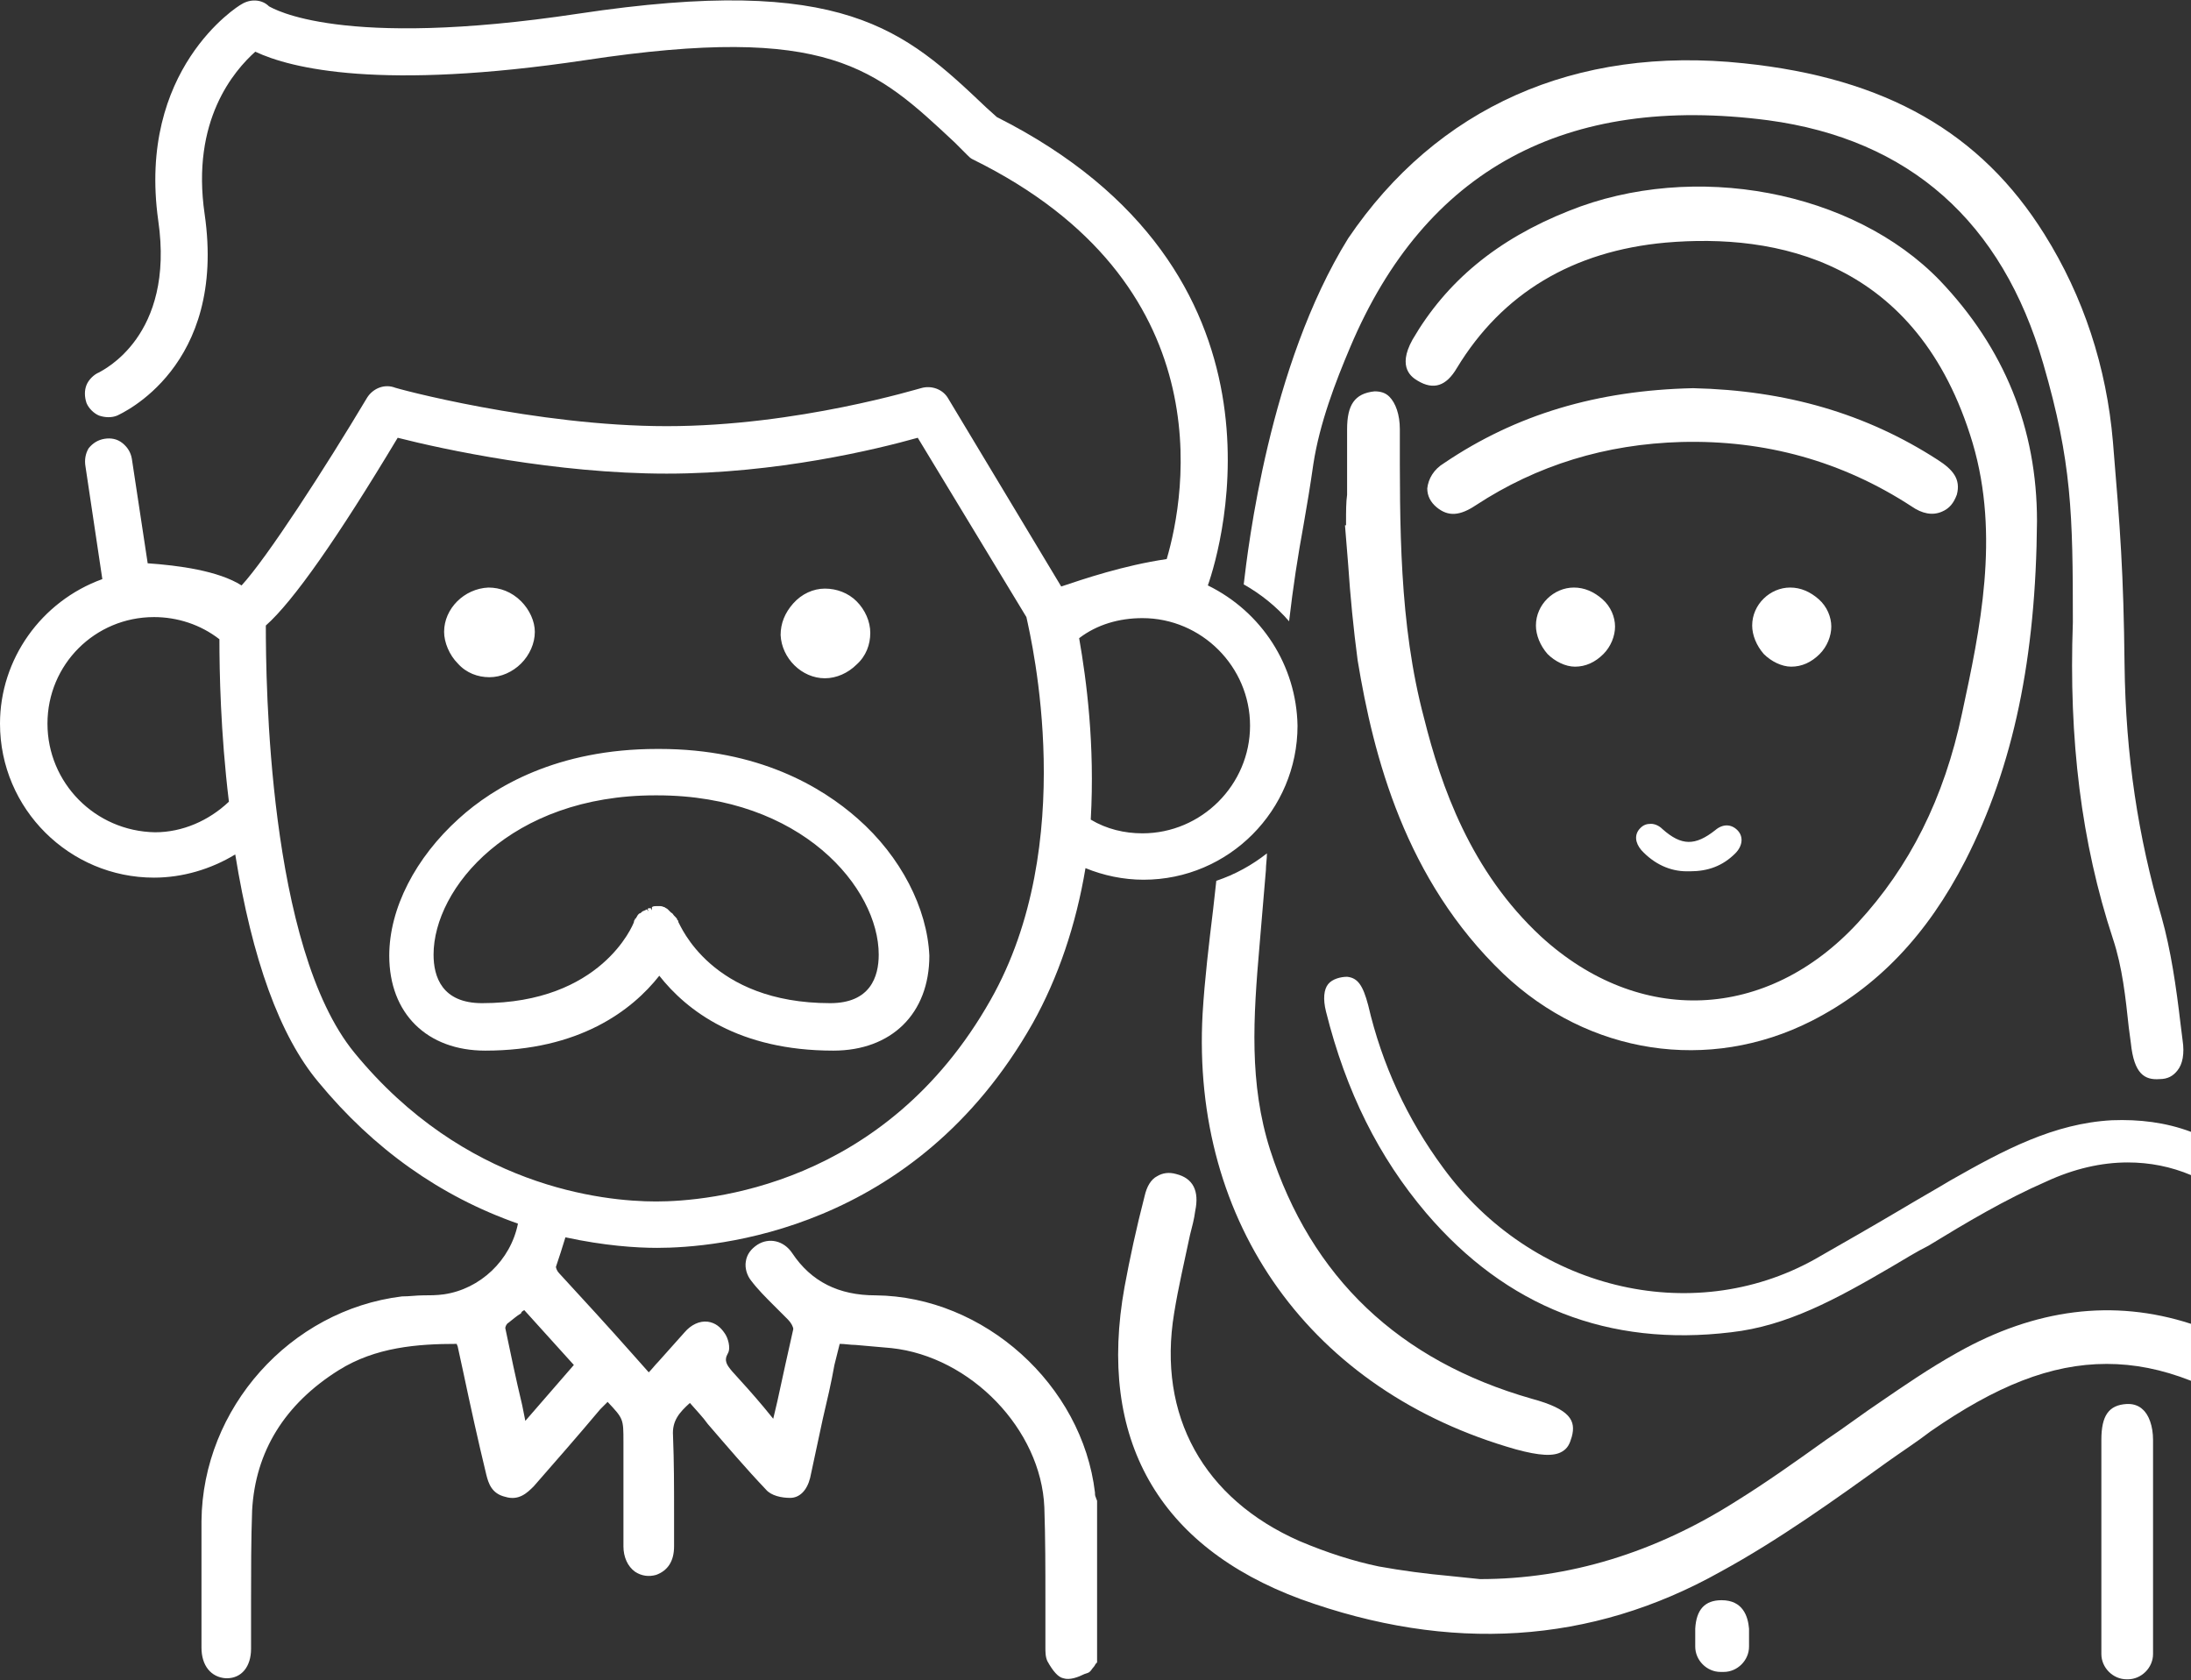
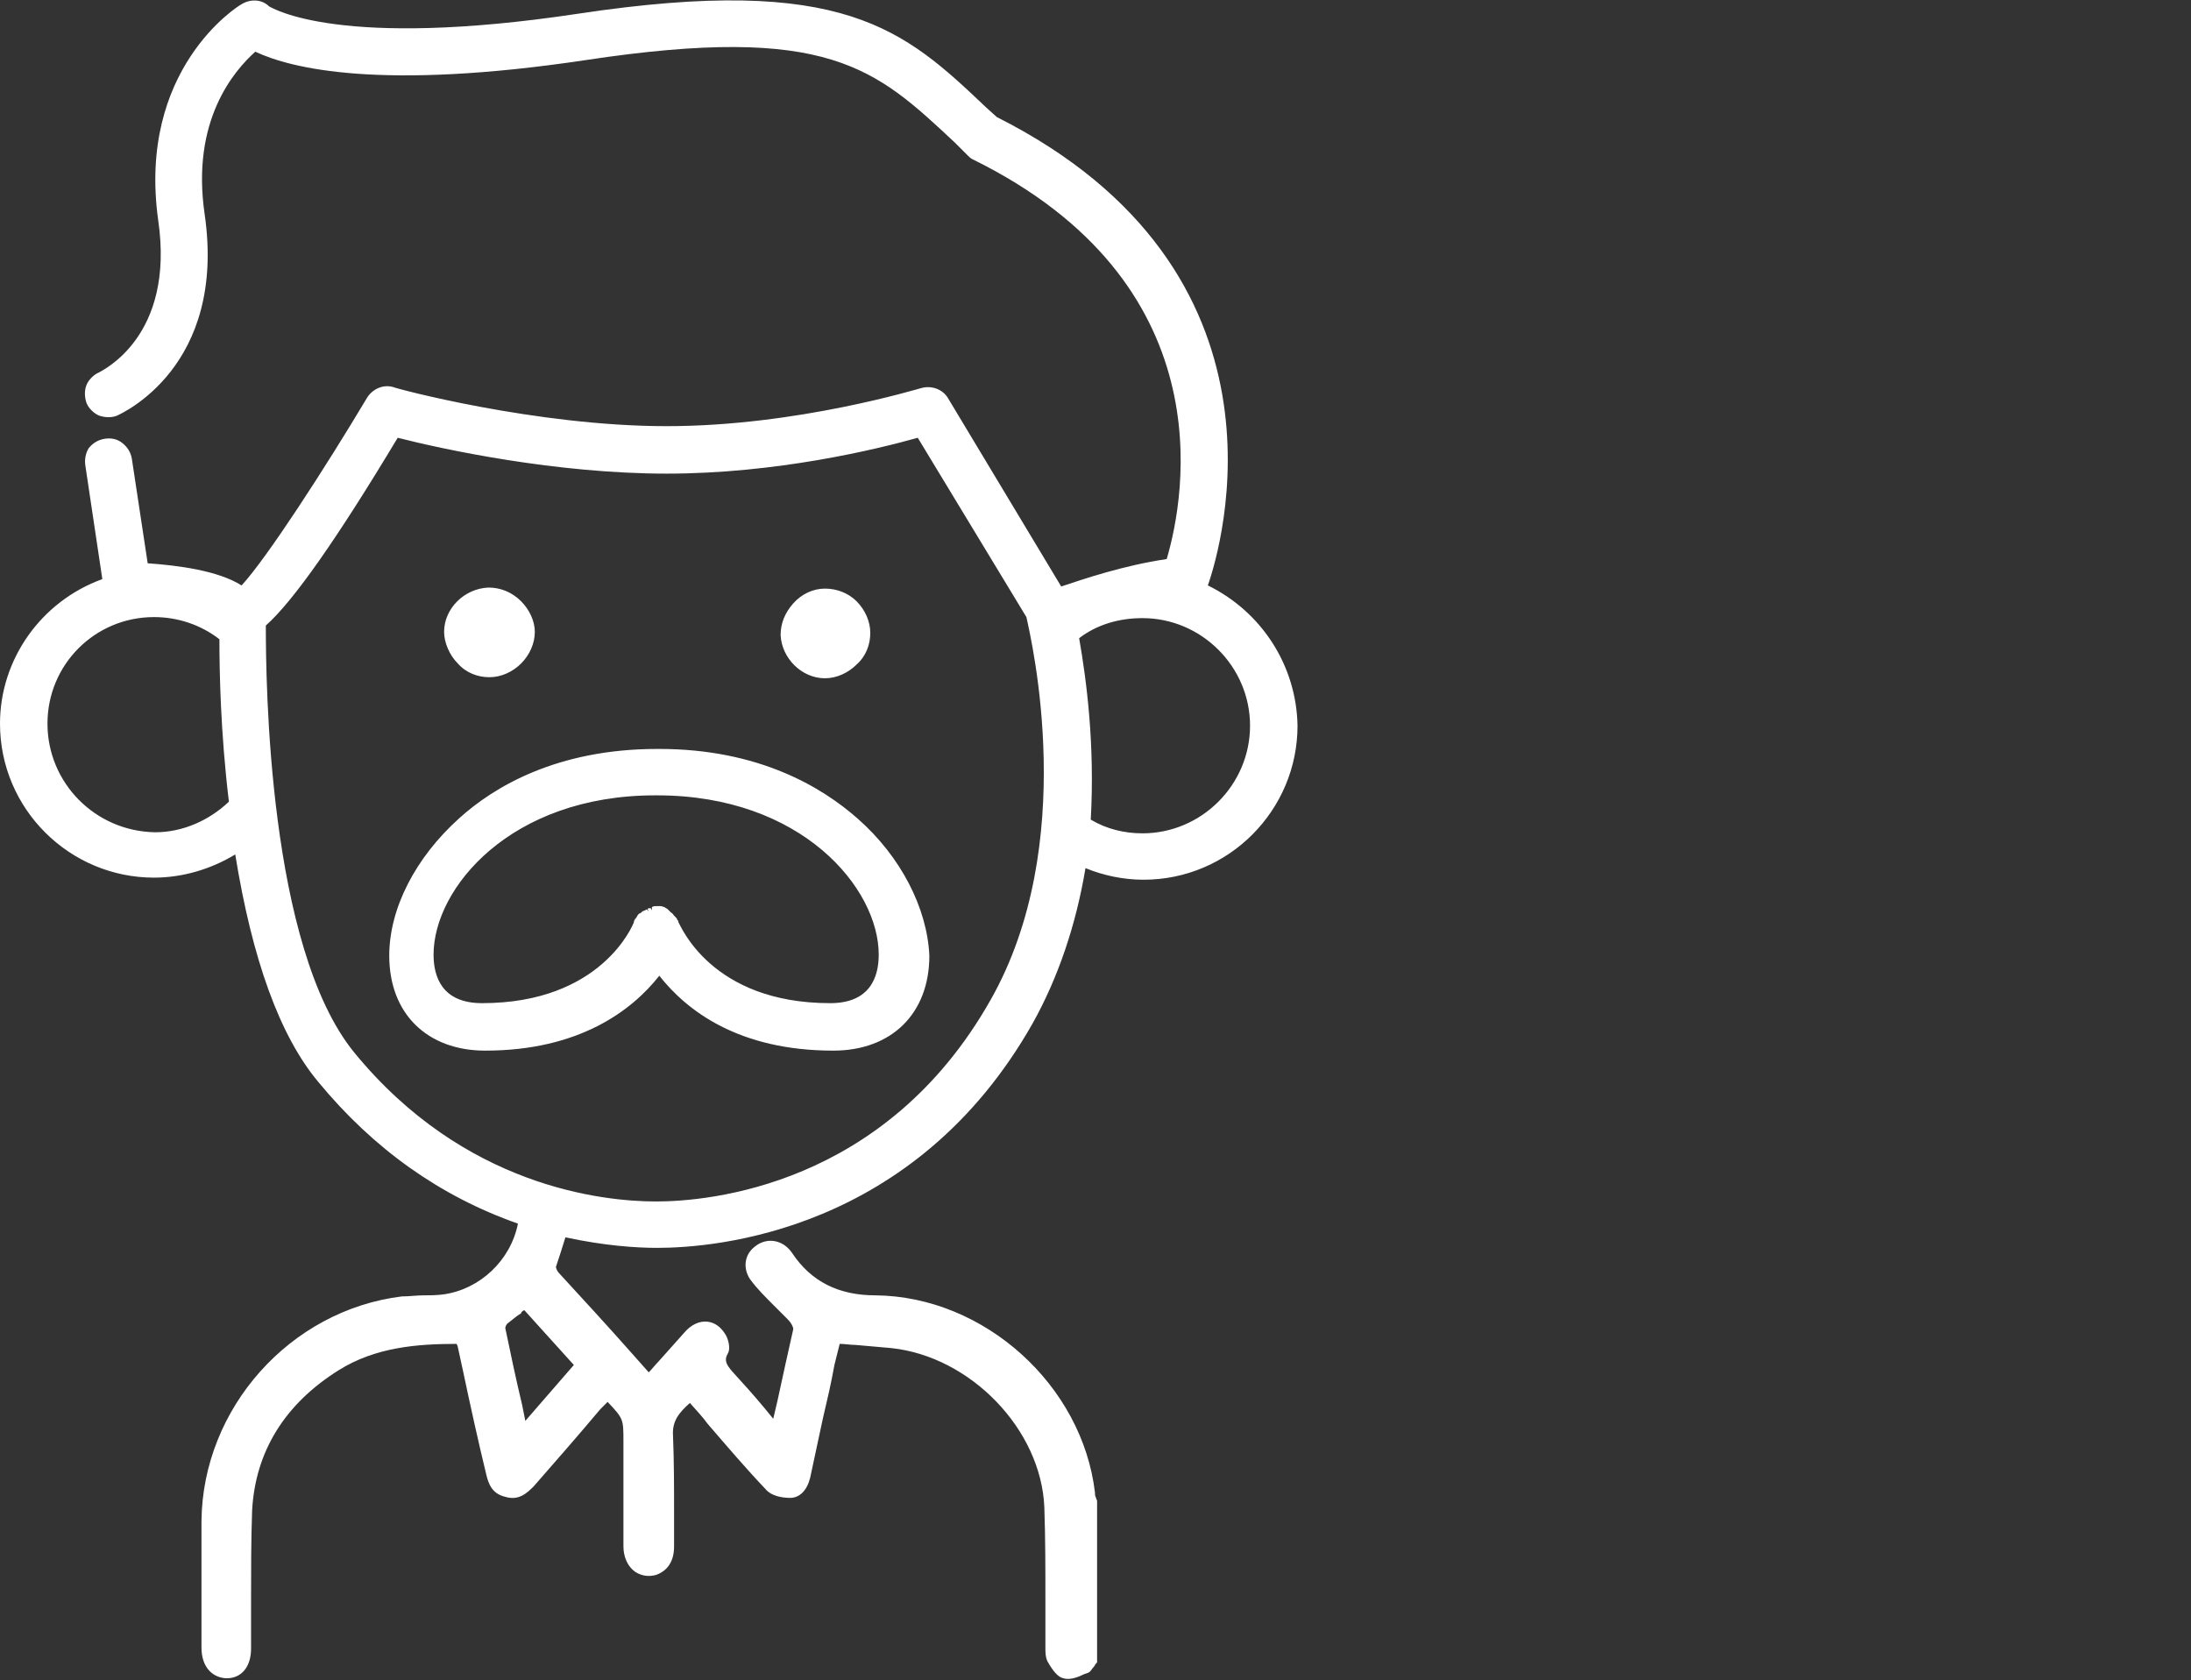
<svg xmlns="http://www.w3.org/2000/svg" version="1.1" id="katman_1" x="0" y="0" viewBox="0 0 207.7 159.3" xml:space="preserve">
  <rect x="0" y="0" width="207.7" height="159.3" fill="#333333" stroke="none" />
  <style>.st2{fill:#fff}</style>
  <path class="st2" d="M81.3 77.6c-3.4-3-9.4-6.6-18.8-6.6h-.2c-9.5 0-15.5 3.6-18.8 6.6-4.1 3.7-6.6 8.5-6.6 13 0 5.5 3.6 9 9.1 9 8.9 0 13.9-3.8 16.5-7.1 2.6 3.3 7.5 7.1 16.5 7.1 5.5 0 9.1-3.5 9.1-9-.2-4.5-2.7-9.4-6.8-13m-19.5 8.7-.1-.2h-.2s-.1 0-.1.1l.1.2-.2-.2c-.1.1-.2.1-.4.2-.1.1-.2.2-.3.2l-.1.1c-.1.1-.1.2-.2.3 0 0 0 .1-.1.1 0 .1-.1.2-.1.2v.1c-.1.3-3.1 7.7-14.4 7.7-3.8 0-4.6-2.5-4.6-4.6 0-6.3 7.3-15.1 21-15.1h.2c13.7 0 21 8.8 21 15.1 0 2.1-.8 4.6-4.6 4.6-11.3 0-14.2-7.4-14.4-7.7v-.1l-.1-.1c0-.1-.1-.2-.2-.3l-.1-.1c-.1-.1-.1-.2-.3-.3l-.3-.3c-.1-.1-.2-.1-.3-.2-.1 0-.2-.1-.4-.1h-.4c-.1 0-.3 0-.4.1zm52.7-30.8c1.3-3.7 9-29.8-20-44.4l-1-.9C85.7 2.8 80-2.5 54.8 1.3 32.2 4.7 25.9.8 25.5.6c-.7-.7-1.8-.7-2.6-.2-.4.2-9.9 6.2-7.9 20.5 1.6 11-5.3 14.2-5.6 14.4-.5.2-1 .7-1.2 1.2s-.2 1.1 0 1.7c.2.5.7 1 1.2 1.2.6.2 1.2.2 1.7 0 .4-.2 10.4-4.6 8.3-19.1-1.3-8.9 2.8-13.6 4.8-15.4 3.4 1.6 11.9 3.7 31.3.8 23.1-3.5 27.5.8 35 7.8l1.2 1.2c.2.2.3.3.5.4C116 26.8 112.4 46.9 110.6 53c-4.1.6-7.9 1.9-10 2.6L89.9 37.8c-.5-.9-1.6-1.3-2.6-1-.1 0-11.7 3.6-24.1 3.6s-25.8-3.6-25.9-3.7c-1-.3-2 .2-2.5 1-4 6.7-9.5 15.2-11.9 17.8-2.2-1.4-6-1.9-8.9-2.1l-1.5-9.9q-.15-.9-.9-1.5c-.5-.4-1.1-.5-1.7-.4q-.9.15-1.5.9c-.3.5-.4 1.1-.3 1.7l1.6 10.7C3.9 57 0 62.5 0 68.6c0 8.1 6.6 14.6 14.6 14.6 2.7 0 5.4-.8 7.7-2.2 1.6 9.9 4.2 17.2 7.9 21.6 5.2 6.3 11.5 10.8 18.9 13.4-.7 3.5-3.6 6.2-7 6.7-.7.1-1.4.1-2 .1s-1.3.1-2 .1c-10.6 1.3-18.9 10.6-19 21.3v12c0 1.7.9 2.8 2.3 2.9h.1c1.4 0 2.3-1.1 2.3-2.8v-4.6c0-2.8 0-5.7.1-8.5.3-5.6 3.1-10.1 8.2-13.3 3.5-2.2 7.5-2.5 11.2-2.5 0 .1.1.2.1.3l.5 2.3c.7 3.3 1.4 6.5 2.2 9.8.2.8.5 1.8 1.8 2.1 1.3.4 2.1-.4 2.7-1 2.1-2.4 4.2-4.8 6.3-7.3l.6-.6.1-.1c1.5 1.6 1.5 1.6 1.5 3.8v9.9c0 1 .4 1.9 1.1 2.4.6.4 1.3.5 2 .3 1.1-.4 1.7-1.3 1.7-2.7v-3.2c0-2.4 0-4.8-.1-7.3-.1-1.4.6-2.2 1.6-3.1.6.7 1.2 1.3 1.7 2 1.9 2.2 3.6 4.2 5.5 6.2.5.6 1.5.8 2.3.8.9 0 1.6-.7 1.9-1.9.4-1.9.8-3.7 1.2-5.6.4-1.7.8-3.4 1.1-5.1l.5-2c.5 0 1 .1 1.5.1 1.2.1 2.3.2 3.4.3 7.5.8 14.2 7.7 14.5 15.1.1 2.9.1 5.9.1 8.7v4.6c0 .4 0 .9.2 1.3.5.9 1 1.5 1.5 1.6.6.2 1.4-.1 2-.4l.3-.1c.3-.1.4-.4.6-.6.1-.1.1-.2.2-.3l.1-.1v-15.3c0-.1-.1-.2-.1-.3-.1-.2-.1-.3-.1-.5-1.2-10.2-10.5-18.6-20.8-18.7-3.5 0-6.1-1.3-7.9-4-.8-1.2-2.2-1.5-3.3-.8-.6.4-1 .9-1.1 1.6-.1.6.1 1.3.5 1.8.6.8 1.4 1.6 2.1 2.3l1.4 1.4c.3.3.5.7.5.9-.5 2.2-1 4.5-1.5 6.8l-.4 1.7-.9-1.1c-1-1.2-2-2.3-3-3.4-.5-.6-.8-1-.4-1.7.3-.5 0-1.5-.3-1.9-.4-.6-.9-1-1.6-1.1-.8-.1-1.6.3-2.2 1-.8.9-1.6 1.8-2.5 2.8-.3.3-.6.7-.9 1l-1.6-1.8c-2.3-2.6-4.6-5.1-6.9-7.6-.2-.2-.3-.5-.3-.6.3-.9.6-1.8.9-2.8 3.7.8 6.7 1 8.7 1 5.5 0 24.4-1.5 35.6-21.3 2.4-4.3 4.1-9.3 5-14.7 1.7.7 3.6 1.1 5.5 1.1 8.1 0 14.6-6.6 14.6-14.6-.1-5.7-3.4-10.8-8.5-13.3m-12.2 5c1.7-1.3 3.8-1.9 6-1.9 5.6 0 10.2 4.6 10.2 10.2S113.9 79 108.3 79c-1.7 0-3.4-.4-4.9-1.3.4-7.1-.4-13.2-1.1-17.2m-52.6 63.7 4.7 5.2-4.6 5.3-.3-1.5c-.6-2.5-1.1-4.9-1.6-7.3 0-.1.1-.4.3-.5.4-.3.7-.6 1.2-.9q0-.15.3-.3m44.2-29.4c-10 17.7-26.8 19.1-31.7 19.1-5.1 0-18.2-1.4-28.6-14.1-8.2-10-8.4-35.3-8.4-40.5C27.8 57 32 51 37.7 41.5c4.3 1.1 15 3.4 25.5 3.4 10.4 0 19.9-2.3 23.8-3.4l10.3 17c.5 2.3 5 21.5-3.4 36.3M21.7 76c-1.9 1.8-4.4 2.9-7 2.9C9 78.8 4.5 74.2 4.5 68.6S9 58.5 14.6 58.5c2.2 0 4.4.7 6.2 2.1 0 3 .1 8.8.9 15.4m21.7-13.1c-.8-.8-1.3-2-1.3-3 0-2.2 1.9-4.1 4.2-4.2 1.1 0 2.2.4 3.1 1.3.8.8 1.3 1.9 1.3 2.9 0 1.1-.5 2.2-1.3 3s-1.9 1.3-3 1.3-2.2-.4-3-1.3M74 60.2q0-1.65 1.2-3c.8-.9 1.9-1.4 3-1.4s2.2.4 3 1.2 1.3 1.9 1.3 3-.4 2.2-1.3 3c-.8.8-1.9 1.3-3 1.3-2.2 0-4.1-1.9-4.2-4.1" />
-   <path class="st2" d="M164.7 78.7c.6.6.5 1.5-.2 2.2-1.2 1.2-2.6 1.7-4.3 1.7h-.3c-1.6 0-3.1-.7-4.3-2-.6-.7-.7-1.5-.1-2.1.3-.3.6-.4 1-.4s.8.2 1.1.5c1.8 1.6 3.1 1.6 5 .1.7-.6 1.5-.6 2.1 0m19.4-30.2c.7-.3 1.1-.8 1.4-1.6.4-1.5-.4-2.4-1.8-3.3-6.8-4.4-14.4-6.6-23.2-6.8-9.1.2-16.8 2.5-23.6 7.1-1 .6-1.5 1.5-1.6 2.4q0 1.05.9 1.8c1.1.9 2.2.8 3.7-.2q8.7-5.7 19.5-6c7.9-.2 15.2 1.8 21.8 6.1 1 .7 2 .9 2.9.5m-56.5.9v.4h-.1c.1 1.2.2 2.5.3 3.7.2 3 .5 6.1.9 9.1 1.5 9.1 4.5 20.8 13.8 29.7 8.1 7.7 19.5 9.4 29.2 4.5 6.3-3.2 11-8.2 14.6-15.2 4.6-9 6.7-19.3 6.8-32.2 0-8.8-3.1-16.4-9.2-22.8-8.2-8.5-23.3-11.4-35.2-6.6-6.8 2.7-11.6 6.7-14.8 12.2-1.5 2.7 0 3.6.5 3.9 1.5.9 2.7.5 3.7-1.2 4.3-7.1 11-11.1 19.8-11.9 10.4-.9 23.9 1.6 29.1 19 2.6 8.8.7 17.7-1 25.6-1.7 8.1-5 14.6-9.9 19.9-8.6 9.3-20.7 9.8-30 1.3-6.7-6.2-9.5-14.3-11.1-20.7-2.4-9-2.3-18.4-2.3-27.4 0-1.4-.4-2.5-1-3.1-.4-.4-.9-.5-1.4-.5-1.9.2-2.6 1.3-2.6 3.6v6.2c-.1.7-.1 1.6-.1 2.5m.2-26.8c-7.5 12.1-9.5 29.4-9.9 32.8 1.6.9 3.1 2.1 4.3 3.5.4-3.4.8-6 1.4-9.3.3-1.7.6-3.5.9-5.6.6-3.9 2.1-7.8 3.5-11.1 7.1-16.8 20.4-24 39.6-21.5 13.4 1.8 22.2 9.6 26.1 23.1 2.7 9.3 2.8 14.2 2.8 24.5-.4 11.1.8 20.9 3.8 30 .9 2.7 1.2 5.6 1.5 8.4l.2 1.5c.3 2.9 1.3 3.5 2.7 3.4.8 0 1.3-.3 1.7-.8.5-.6.7-1.6.5-2.9l-.2-1.6c-.4-3.4-.9-6.9-1.8-10.1-2.2-7.5-3.4-15.3-3.5-23.9-.1-8.8-.4-12.7-1.1-21.1-.6-7.1-2.8-13.8-6.5-19.7-6-9.6-15-14.8-28.5-16.2-16-1.7-29.1 4.2-37.5 16.6m17.8 36.7c0 .9.4 1.9 1.1 2.7.7.7 1.7 1.2 2.6 1.2q1.5 0 2.7-1.2c.7-.7 1.1-1.7 1.1-2.6s-.4-1.9-1.2-2.6-1.7-1.1-2.7-1.1c-1.9 0-3.6 1.6-3.6 3.6m20.5 0c0 .9.4 1.9 1.1 2.7.7.7 1.7 1.2 2.6 1.2q1.5 0 2.7-1.2c.7-.7 1.1-1.7 1.1-2.6s-.4-1.9-1.2-2.6-1.7-1.1-2.7-1.1c-1.9 0-3.6 1.6-3.6 3.6m34.1 46.9c-5.5.3-10.2 2.8-15.3 5.7-1.5.9-3.1 1.8-4.6 2.7-2.7 1.6-5.5 3.2-8.3 4.8-11.7 6.5-26.8 2.8-35.2-8.7-3.4-4.6-5.8-9.8-7.1-15.4-.5-1.9-1-2.6-2-2.7-.6 0-1.4.2-1.8.7s-.5 1.4-.2 2.6c1.9 7.6 5 13.8 9.5 19.1 7.6 8.9 17.3 12.7 28.9 11.3 5.3-.6 9.9-3.1 15.2-6.2 1.2-.7 2.3-1.4 3.5-2 3.6-2.2 7.3-4.4 11.2-6.1 2.6-1.2 5.2-1.8 7.7-1.8q3.15 0 6 1.2v-4.1c-2.4-.9-4.9-1.2-7.5-1.1m-56.5 31.2c2.2.6 3.6.7 4.4.2.5-.3.7-.7.9-1.4.4-1.5-.1-2.6-3.8-3.6-12.6-3.6-20.9-11.5-24.8-23.6-2-6.3-1.6-12.5-1-19.4.2-2.4.4-4.7.6-7.1 0-.5.1-1.1.1-1.6-1.4 1.1-3 2-4.8 2.6l-.3 2.7c-.4 3.3-.8 6.6-1 9.9-1.1 19.9 10.3 35.8 29.7 41.3m41.9-9.2c-2.7 1.5-5.3 3.3-7.2 4.6-1.8 1.2-3.5 2.5-5.3 3.7-2.8 2-5.6 4-8.5 5.8-7.7 4.9-15.9 7.4-24.3 7.4-1-.1-2-.2-2.9-.3-2.2-.2-4.5-.5-6.7-.9q-3.6-.75-7.5-2.4c-9.1-4-13.5-11.9-11.9-21.6.4-2.5 1-5 1.5-7.4.2-.8.4-1.5.5-2.3.4-1.9-.2-3.1-1.8-3.5-.7-.2-1.3-.1-1.8.2-.6.3-1 1-1.2 1.9-.8 3.1-1.4 5.9-1.9 8.6-2.6 14.4 3.2 24.6 16.7 29.6 14.1 5.1 27.5 4.3 39.8-2.6 5.5-3 10.8-6.8 15.8-10.4 1.4-1 2.8-1.9 4.1-2.9 6.2-4.3 11.4-6.4 16.7-6.4 2.6 0 5.2.5 8 1.6v-5.4c-7.4-2.4-14.8-1.4-22.1 2.7m-22.4 23.5q-.15 0 0 0c-1.6 0-2.4.9-2.5 2.7v1.7c0 1.3 1.1 2.4 2.4 2.4h.3c1.3 0 2.4-1.1 2.4-2.4v-1.7c-.1-1.2-.6-2.7-2.6-2.7m39.9-18.1c-.3-.3-.8-.5-1.3-.5h-.2c-1.7.1-2.4 1.1-2.4 3.4v20.3c0 1.3 1.1 2.4 2.4 2.4h.1c1.3 0 2.4-1.1 2.4-2.4v-20.3c0-1.3-.4-2.4-1-2.9" />
</svg>